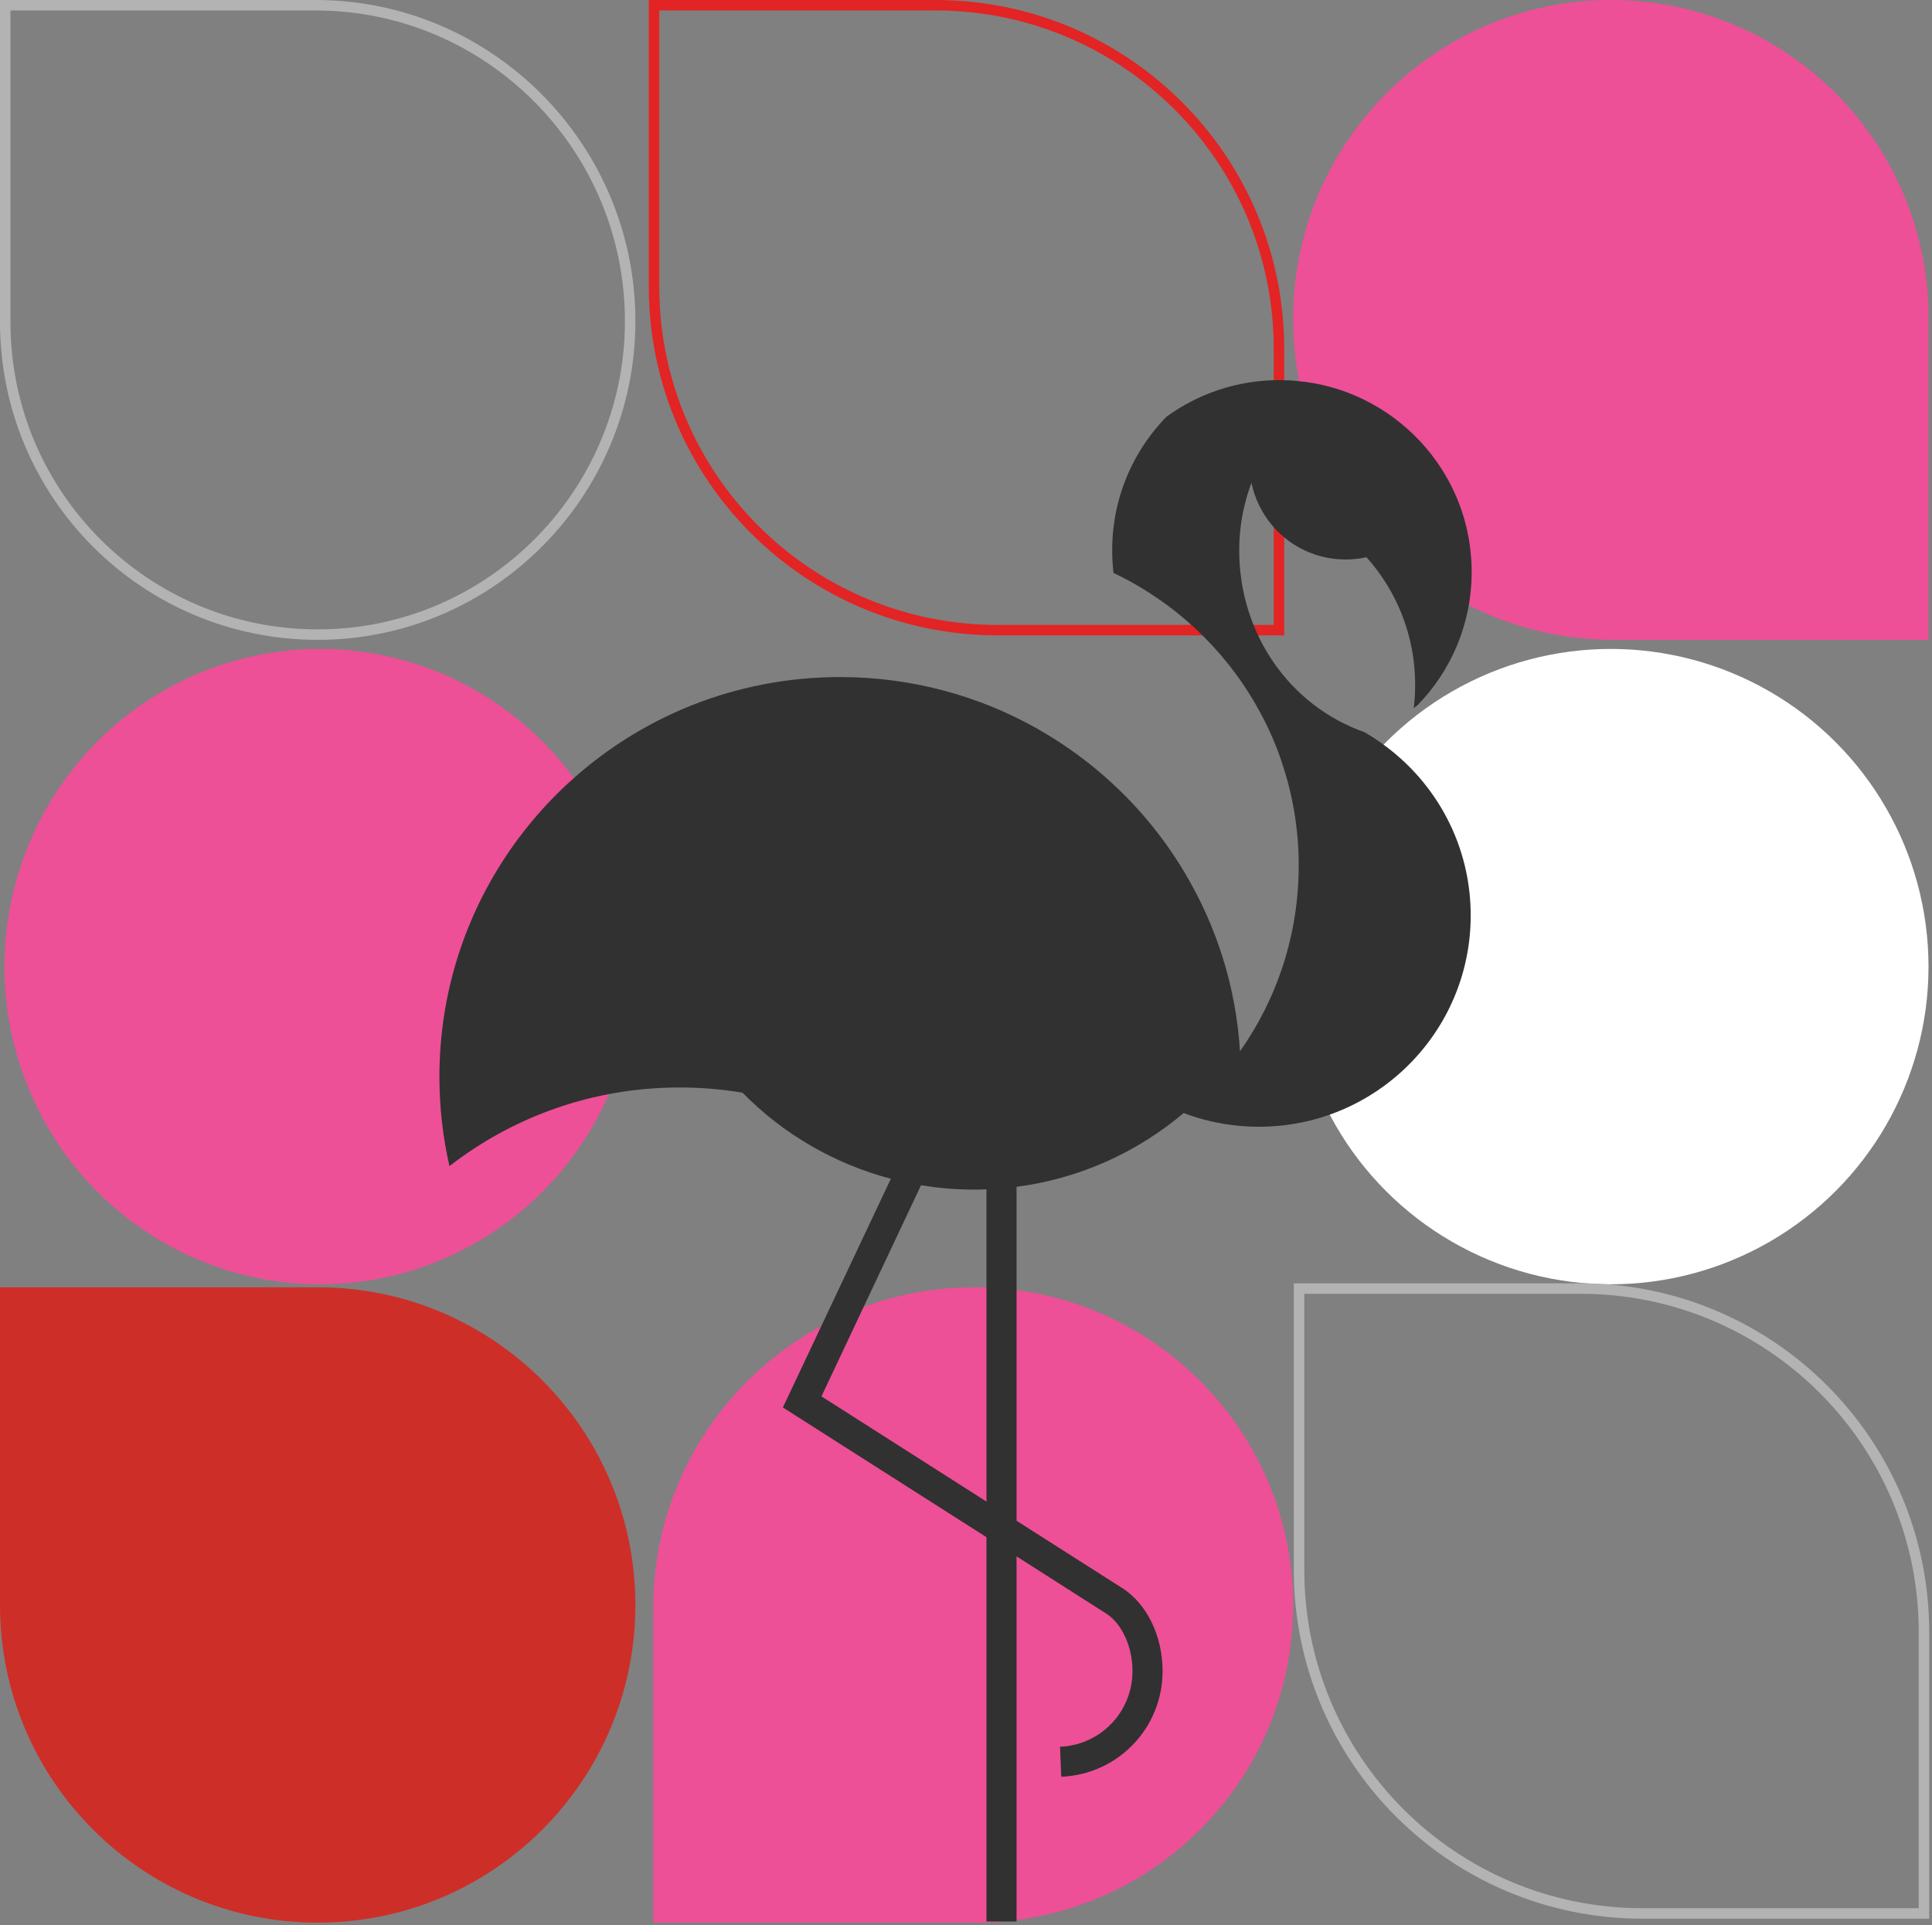
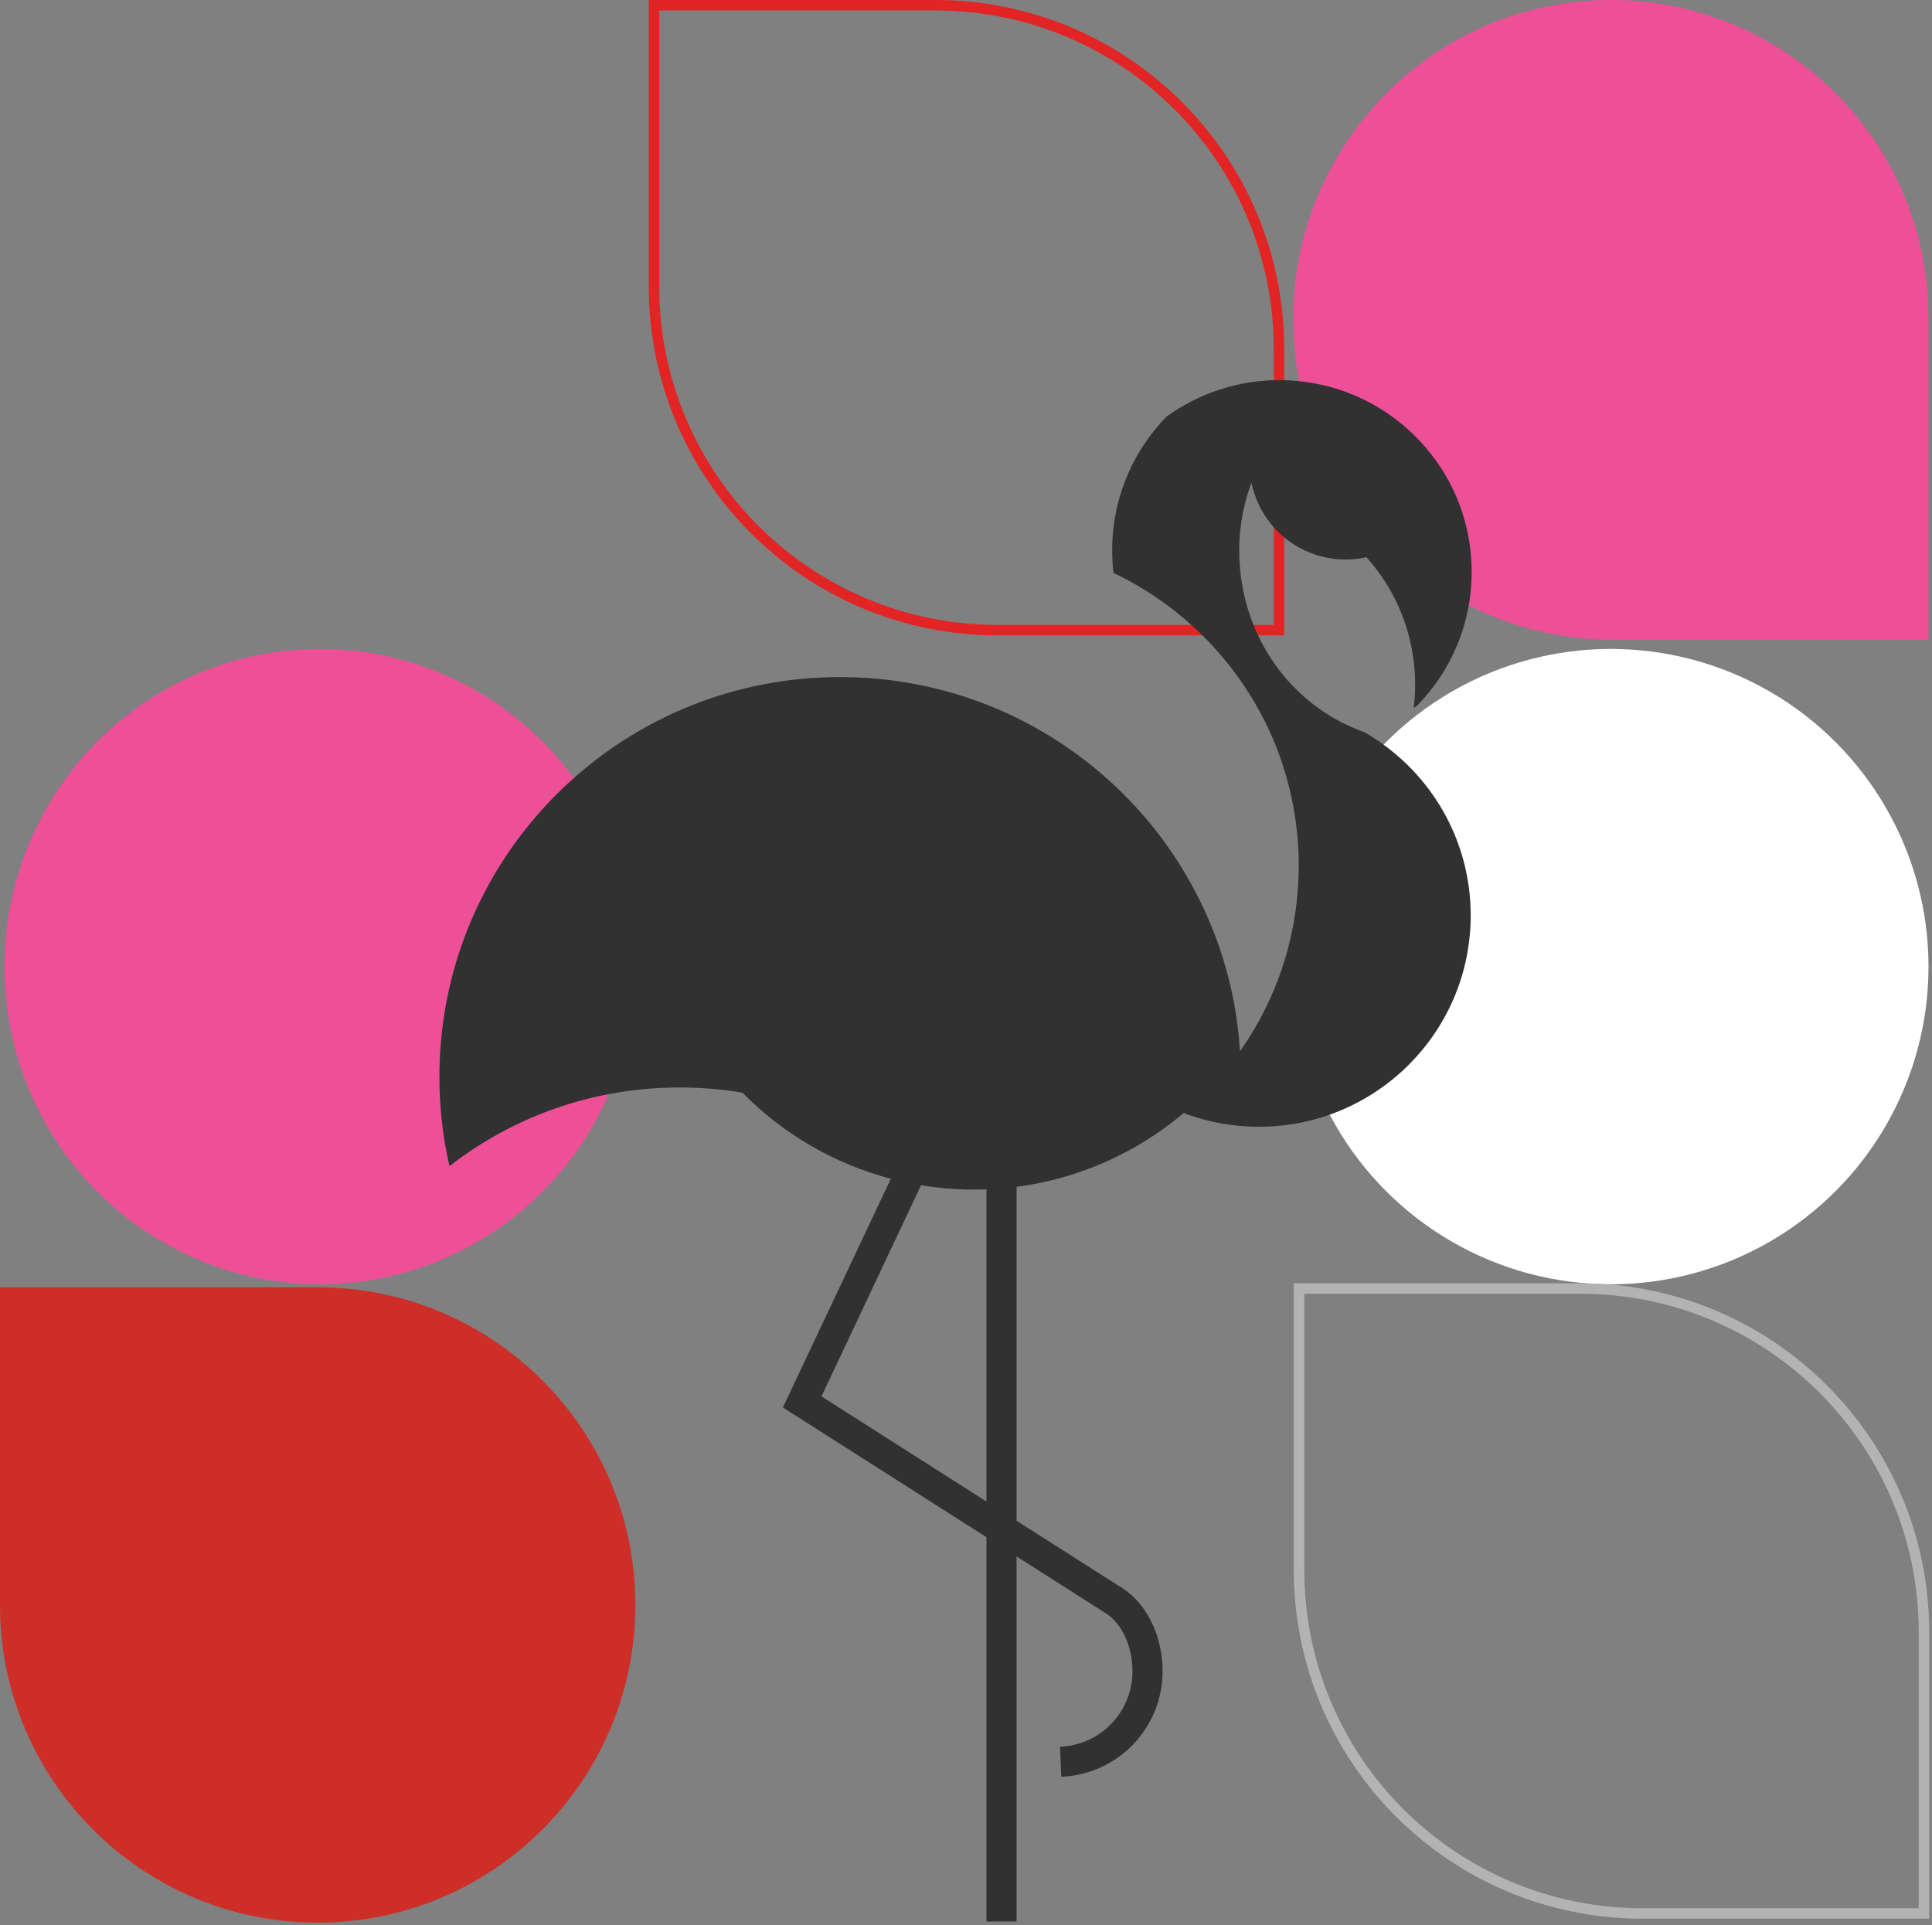
<svg xmlns="http://www.w3.org/2000/svg" width="554" height="552" viewBox="0 0 554 552" fill="none">
  <rect x="0" y="0" width="554" height="552" fill="#808080" stroke="none" />
  <circle cx="461.902" cy="277.183" r="91.097" fill="white" />
  <ellipse cx="91.739" cy="277.183" rx="90.456" ry="91.097" fill="#ED5096" />
  <path d="M0 369.136H91.097C141.409 369.136 182.195 409.922 182.195 460.234C182.195 510.546 141.409 551.331 91.097 551.331C40.786 551.331 0 510.546 0 460.234L0 369.136Z" fill="#CE2E28" />
  <path d="M370.805 91.417C370.805 41.106 411.59 0 461.902 0C512.214 0 553 40.786 553 91.098V183.478H462.544C411.878 183.478 370.805 142.083 370.805 91.417Z" fill="#ED5096" />
-   <path d="M279.388 369.136C329.699 369.136 370.805 409.922 370.805 460.234C370.805 510.546 330.019 551.331 279.707 551.331L187.327 551.331L187.327 460.875C187.327 410.209 228.722 369.136 279.388 369.136Z" fill="#ED5096" />
-   <path d="M91.098 181.978C41.614 181.978 1.5 141.863 1.5 92.38L1.5 1.5L90.456 1.5C140.287 1.5 180.695 42.216 180.695 92.061C180.695 141.551 140.574 181.978 91.098 181.978Z" stroke="#B3B3B3" stroke-width="3" />
  <path d="M187.544 82.195C187.544 136.595 231.644 180.695 286.044 180.695L366.739 180.695L366.739 100C366.739 45.6 322.639 1.5 268.239 1.5L187.544 1.5L187.544 82.195Z" stroke="#E22424" stroke-width="3" />
  <path d="M372.5 450.195C372.5 504.595 416.6 548.695 471 548.695L551.695 548.695L551.695 468C551.695 413.6 507.595 369.5 453.195 369.5L372.5 369.5L372.5 450.195Z" stroke="#B3B3B3" stroke-width="3" />
  <path d="M401.604 217.479C399.296 215.401 396.813 213.499 394.204 211.772C393.25 211.171 392.347 210.571 391.369 210.02V209.995C369.869 202.486 355.344 181.786 355.344 157.808C355.344 152.877 355.996 148.096 357.226 143.566C357.376 142.965 357.527 142.365 357.727 141.764C358.079 140.663 358.43 139.536 358.856 138.46C359.107 139.711 359.458 140.913 359.885 142.089C360.111 142.765 360.387 143.441 360.688 144.092C364.952 153.728 374.611 160.436 385.875 160.436C387.932 160.436 389.914 160.211 391.846 159.785C400.526 169.497 405.794 182.287 405.794 196.329C405.794 197.906 405.744 199.507 405.593 201.059C405.543 201.71 405.468 202.361 405.393 203.012C405.744 202.786 406.095 202.536 406.421 202.286H406.446C406.446 202.286 406.521 202.186 406.547 202.161C416.13 192.274 422 178.833 422 164.015C422 153.127 418.839 142.99 413.37 134.455C406.12 123.142 394.831 114.632 381.535 110.977C378.424 110.126 375.213 109.526 371.902 109.25H371.876C370.246 109.075 368.565 109 366.859 109C354.767 109 343.604 112.88 334.497 119.487C330.408 123.667 326.971 128.523 324.387 133.855C321.803 139.186 320.047 144.993 319.319 151.1C319.043 153.303 318.918 155.53 318.918 157.808C318.918 160.086 319.043 162.163 319.294 164.291C336.404 172.425 350.628 185.616 360.035 201.935C361.917 205.189 363.623 208.568 365.103 212.072C366.056 214.325 366.934 216.628 367.687 218.981C370.622 227.791 372.253 237.127 372.403 246.889V248.215C372.403 268.039 366.182 286.386 355.57 301.479C354.416 282.831 348.771 265.411 339.69 250.218C333.343 239.53 325.265 229.969 315.883 221.909C310.062 216.903 303.715 212.473 296.967 208.693C280.385 199.432 261.268 194.151 240.898 194.151C225.846 194.151 211.496 197.03 198.325 202.261C155.954 219.156 126 260.48 126 308.787C126 317.598 127.003 326.183 128.885 334.393C147.098 320.251 169.977 311.841 194.838 311.841C200.985 311.841 207.031 312.342 212.926 313.343C224.416 325.057 239.067 333.692 255.448 338.022L224.491 403.6L282.868 440.794V551H291.498V446.301L317.388 462.82C319.62 464.322 321.452 466.7 322.731 469.553C324.011 472.407 324.738 475.736 324.738 479.215C324.738 490.879 315.607 500.415 303.966 500.891L304.317 509.501C320.599 508.8 333.368 495.509 333.368 479.215C333.368 469.278 329.028 460.192 322.054 455.537H322.029L291.498 436.089V340.325C309.636 337.972 326.118 330.388 339.414 319.175C344.331 321.027 349.549 322.278 354.968 322.804C356.95 323.004 358.957 323.104 360.989 323.104C394.53 323.104 421.724 295.972 421.724 262.507C421.724 244.611 413.947 228.542 401.604 217.479ZM235.554 400.421L264.103 339.874C265.358 340.074 266.587 340.25 267.866 340.425C271.604 340.875 275.417 341.126 279.306 341.126C280.485 341.126 281.664 341.101 282.868 341.051V430.582L235.554 400.421Z" fill="#313131" />
</svg>